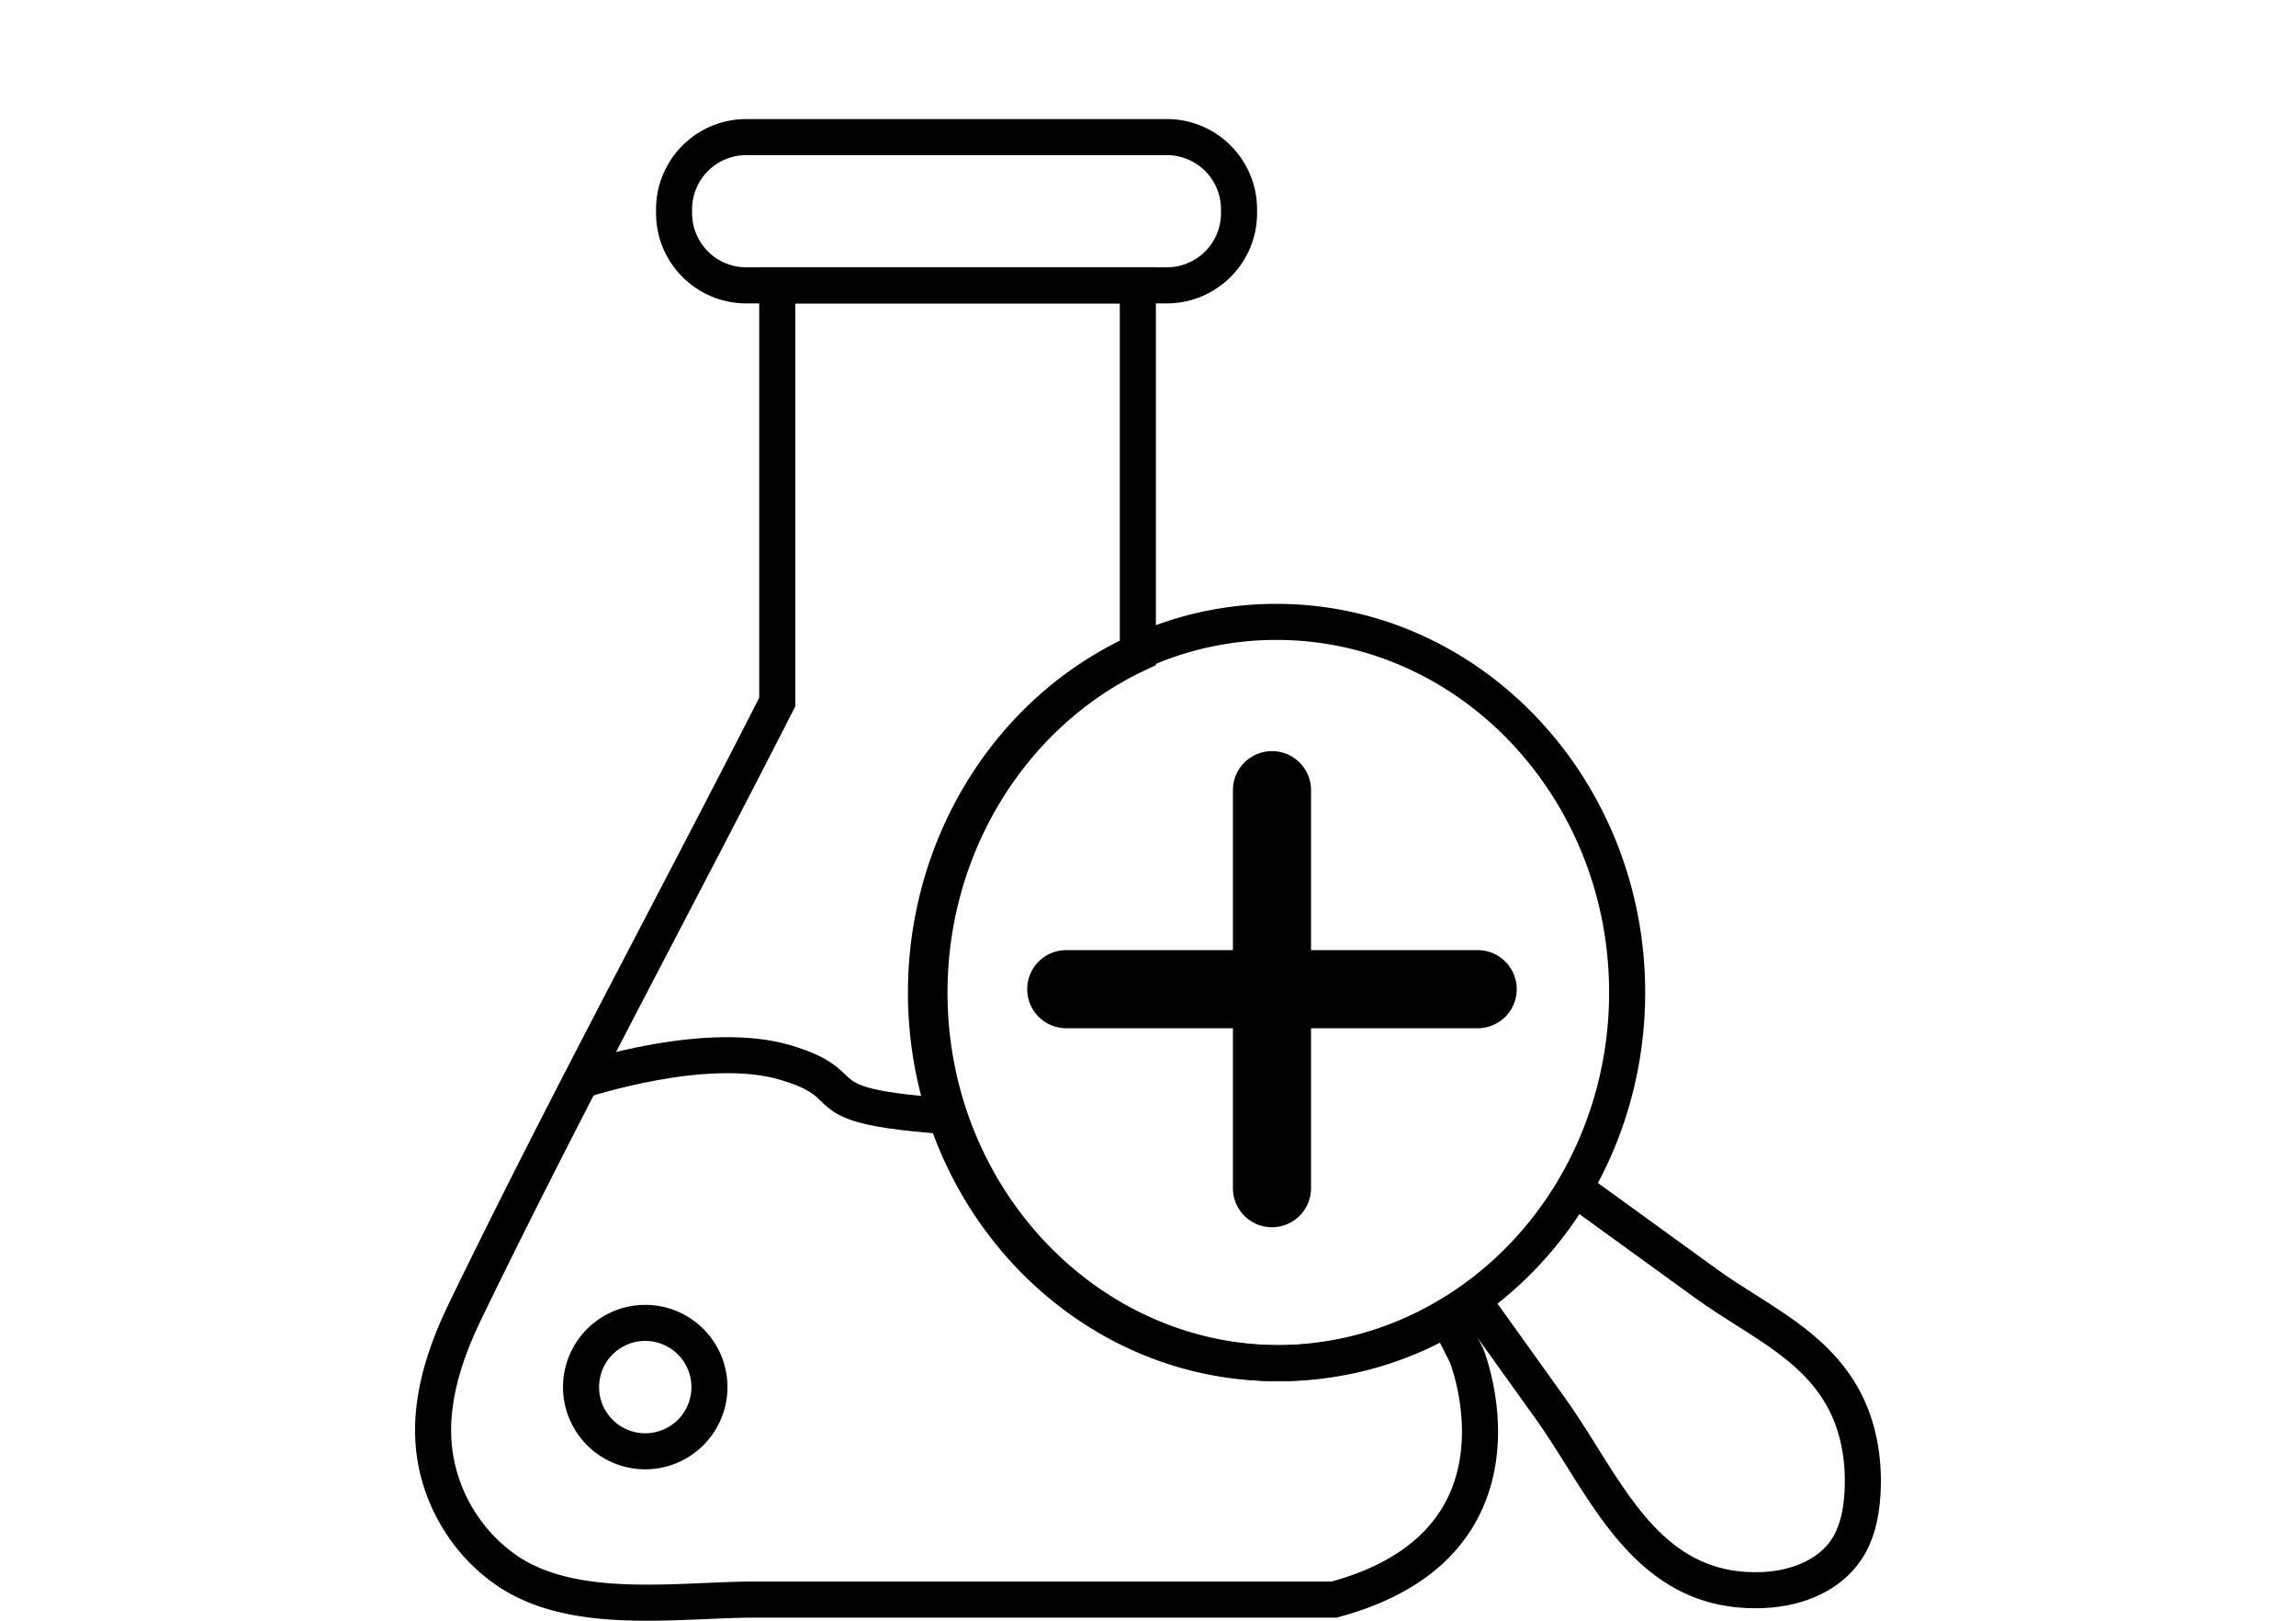
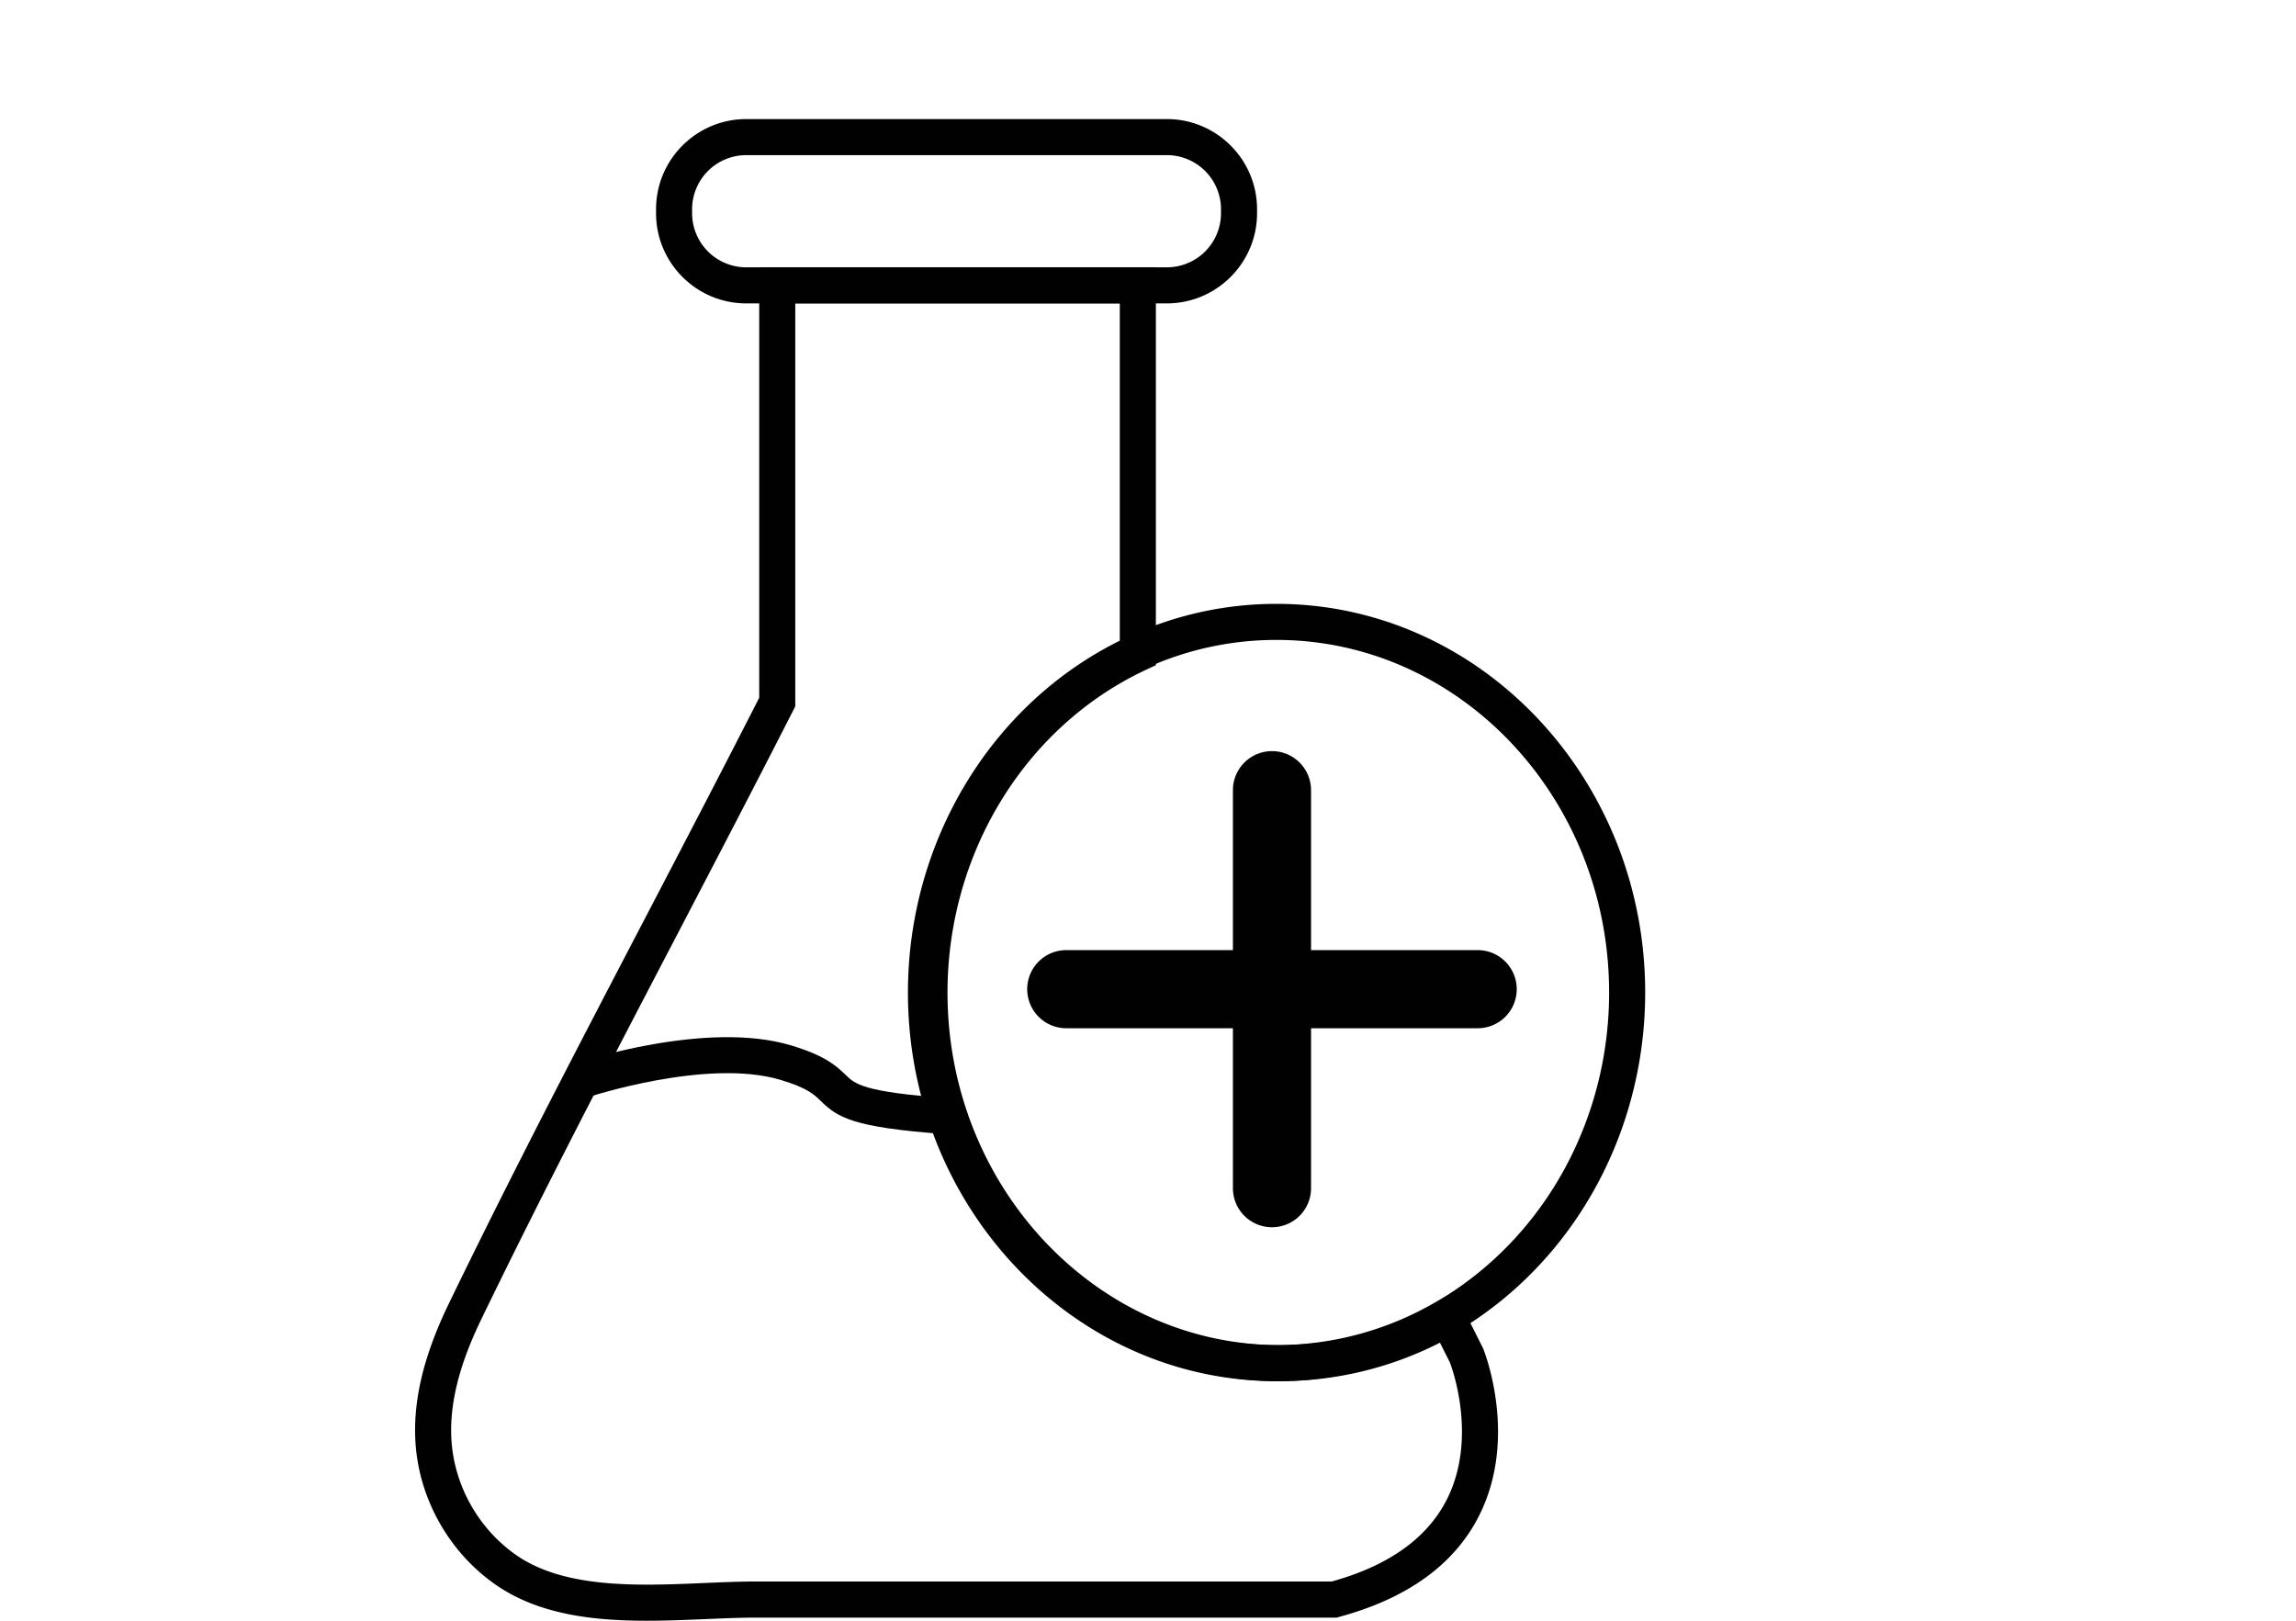
<svg xmlns="http://www.w3.org/2000/svg" viewBox="0 0 3400 2400">
  <defs>
    <style>.a{fill:#010101;}</style>
  </defs>
  <title>Icons</title>
  <path class="a" d="M957.77,2400c-79.82,0-160.5-9.21-224-53.51C667,2300,622.86,2223.8,615.75,2142.72c-5.56-63.44,10.31-132.63,48.52-211.54C757.6,1738.4,858.53,1545,956.13,1358c55.5-106.34,112.85-216.23,168.14-324.75V395.83h587.39V985l-15.36,7.21c-178.11,83.6-293.2,271.06-293.2,477.59,0,287.91,220.94,522.14,492.51,522.14a468.83,468.83,0,0,0,234.82-63.32l24.51-14.21,41.31,82.31c2.15,5.31,51.91,131.46-5.39,246.58-36.29,72.87-106.34,123.72-208.21,151.14l-3.41.93H1120.68c-23.84,0-49.1,1.07-75.84,2.22C1016.53,2398.75,987.21,2400,957.77,2400Zm219.9-1950.77V1046l-2.91,5.71c-56.31,110.61-114.76,222.62-171.28,330.94-97.43,186.68-198.17,379.72-291.15,571.77-33.88,70-48.07,130-43.38,183.61,5.74,65.5,41.37,127,95.3,164.63,72.2,50.31,181.69,45.65,278.31,41.5,27.33-1.17,53.14-2.27,78.12-2.27h851.45c84.63-23.44,142.12-64.64,170.92-122.48,44.5-89.38,8-191.48,4-201.91l-14.72-29.24a522,522,0,0,1-236.75,57c-301,0-545.9-258.19-545.9-575.54,0-221.17,120.54-422.72,308.55-518.42V449.23Z" />
  <path class="a" d="M1728,449.26H1105c-73.61,0-133.5-59.89-133.5-133.5v-5.94c0-73.6,59.89-133.49,133.5-133.49h623c73.61,0,133.49,59.89,133.49,133.49v5.94C1861.45,389.37,1801.57,449.26,1728,449.26ZM1105,229.73a80.19,80.19,0,0,0-80.1,80.09v5.94a80.19,80.19,0,0,0,80.1,80.1h623a80.19,80.19,0,0,0,80.1-80.1v-5.94a80.19,80.19,0,0,0-80.1-80.09Z" />
  <path class="a" d="M1890.41,2045.29c-301,0-545.9-258.19-545.9-575.54,0-227.13,127.14-433.57,323.91-525.93a518.33,518.33,0,0,1,222-49.61c301,0,545.82,258.18,545.82,575.54,0,191.21-89.75,369.44-240.08,476.77a501.16,501.16,0,0,1-44.34,28.36A522.07,522.07,0,0,1,1890.41,2045.29Zm0-1097.68a465.41,465.41,0,0,0-199.3,44.54c-178.12,83.61-293.2,271.08-293.2,477.6,0,287.91,220.93,522.14,492.5,522.14a468.78,468.78,0,0,0,234.82-63.32,449.69,449.69,0,0,0,39.85-25.48c136.37-97.36,217.75-259.34,217.75-433.34C2382.83,1181.84,2161.93,947.61,1890.41,947.61Z" />
-   <path class="a" d="M2599.21,2381.52c-147.6,0-217.31-111.36-279-209.92-15-24-30.6-48.86-46.75-71.42l-114.51-159.79,43.41-31.11,114.5,159.8c17.13,23.91,33.13,49.47,48.6,74.19,61.08,97.54,119,189.9,243.76,184.65,45.08-1.82,83.3-19.46,102.24-47.21,11.76-17.23,18.31-40.7,20-71.76,2.61-47-6.18-90.51-25.39-125.66-29.59-54.14-81.11-86.76-135.64-121.28-19.64-12.43-39.94-25.29-59.22-39.26l-195.52-141.66,31.32-43.24,195.53,141.66c17.93,13,37.52,25.39,56.45,37.38,57.88,36.64,117.72,74.53,153.94,140.79,24,43.89,35,97.23,31.85,154.23-2.28,41.06-11.84,73.41-29.25,98.9-28.83,42.25-81.38,67.93-144.19,70.47C2607.26,2381.44,2603.2,2381.52,2599.21,2381.52Z" />
  <path class="a" d="M1398.92,1679.34c-137.05-9.85-159-25-183.48-49-9.68-9.47-19.7-19.27-59.53-31.22-109-32.71-285.18,25.62-287,26.22l-17-50.61c7.86-2.65,194-64.35,319.31-26.76,48.48,14.55,65.61,28.62,81.53,44.2,13.11,12.82,25.49,24.93,150,33.89Z" />
-   <path class="a" d="M955.52,2175.79A121.77,121.77,0,1,1,1077.28,2054,121.9,121.9,0,0,1,955.52,2175.79Zm0-190.13a68.37,68.37,0,1,0,68.36,68.37A68.45,68.45,0,0,0,955.52,1985.66Z" />
  <path class="a" d="M1883.59,1817.31a57.84,57.84,0,0,1-57.85-57.84V1170.13a57.85,57.85,0,0,1,115.7,0v589.34A57.84,57.84,0,0,1,1883.59,1817.31Z" />
  <path class="a" d="M2187.43,1522.64H1579.74a57.85,57.85,0,1,1,0-115.69h607.69a57.85,57.85,0,1,1,0,115.69Z" />
</svg>